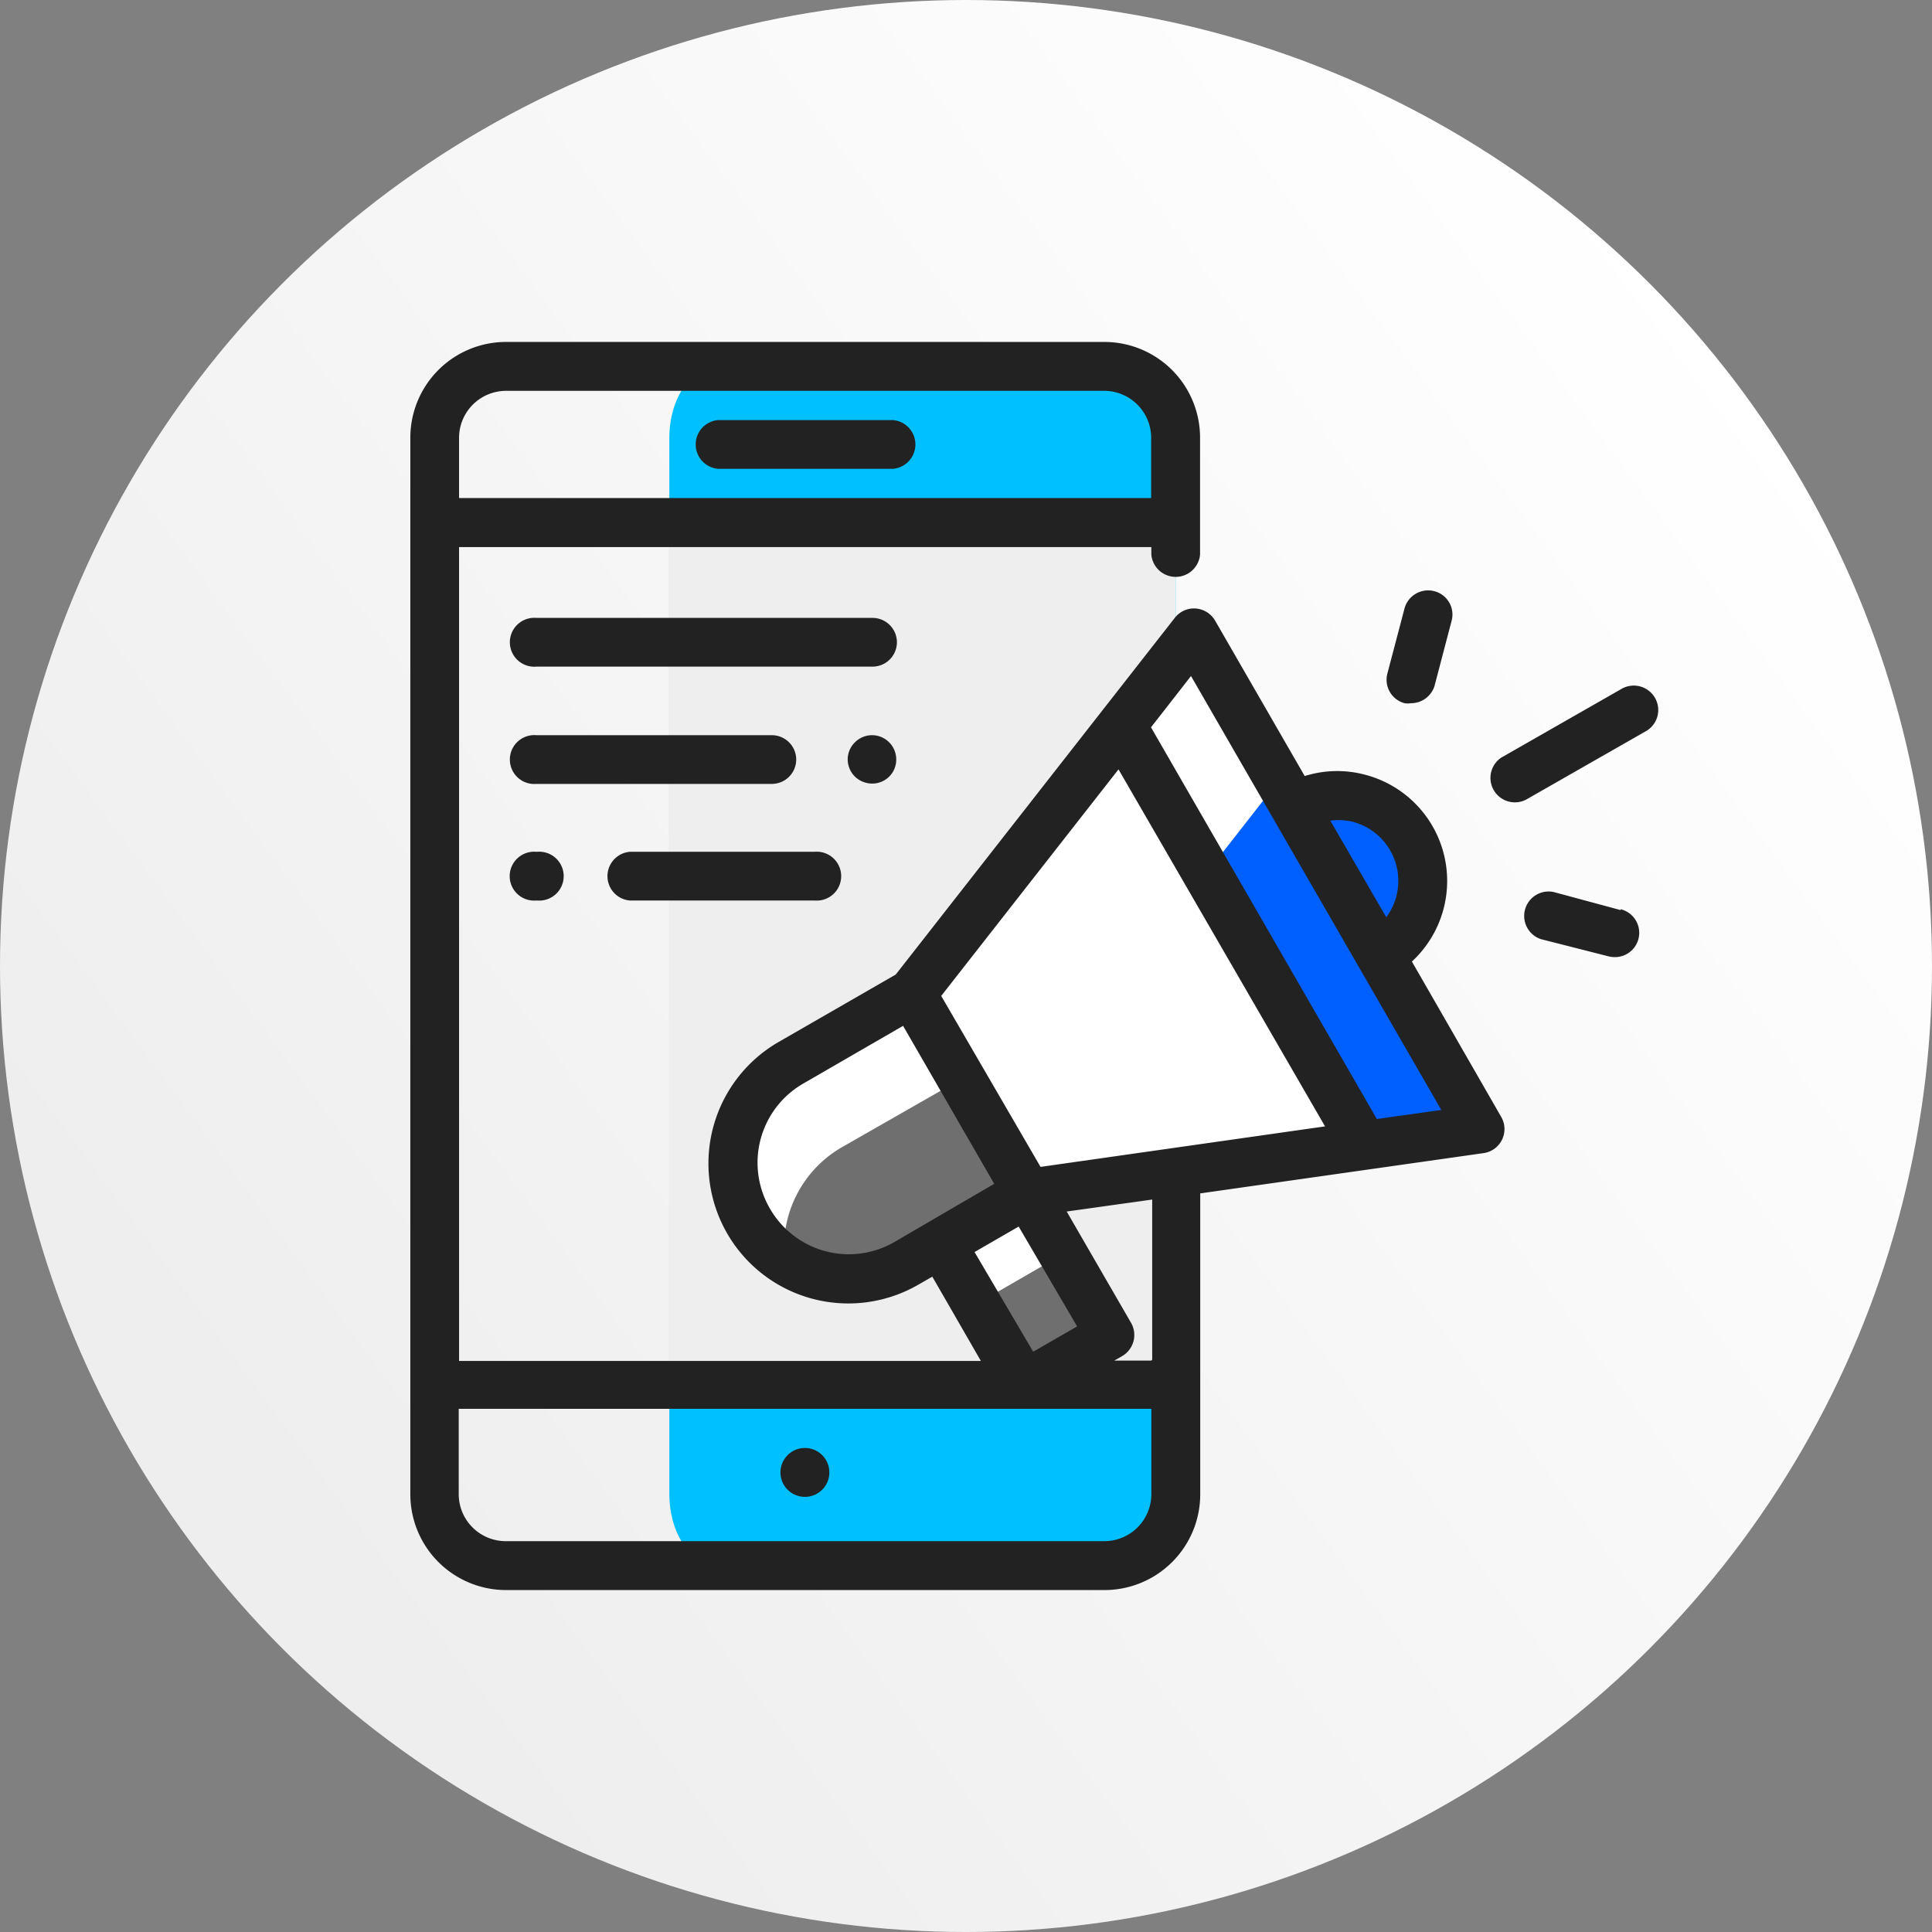
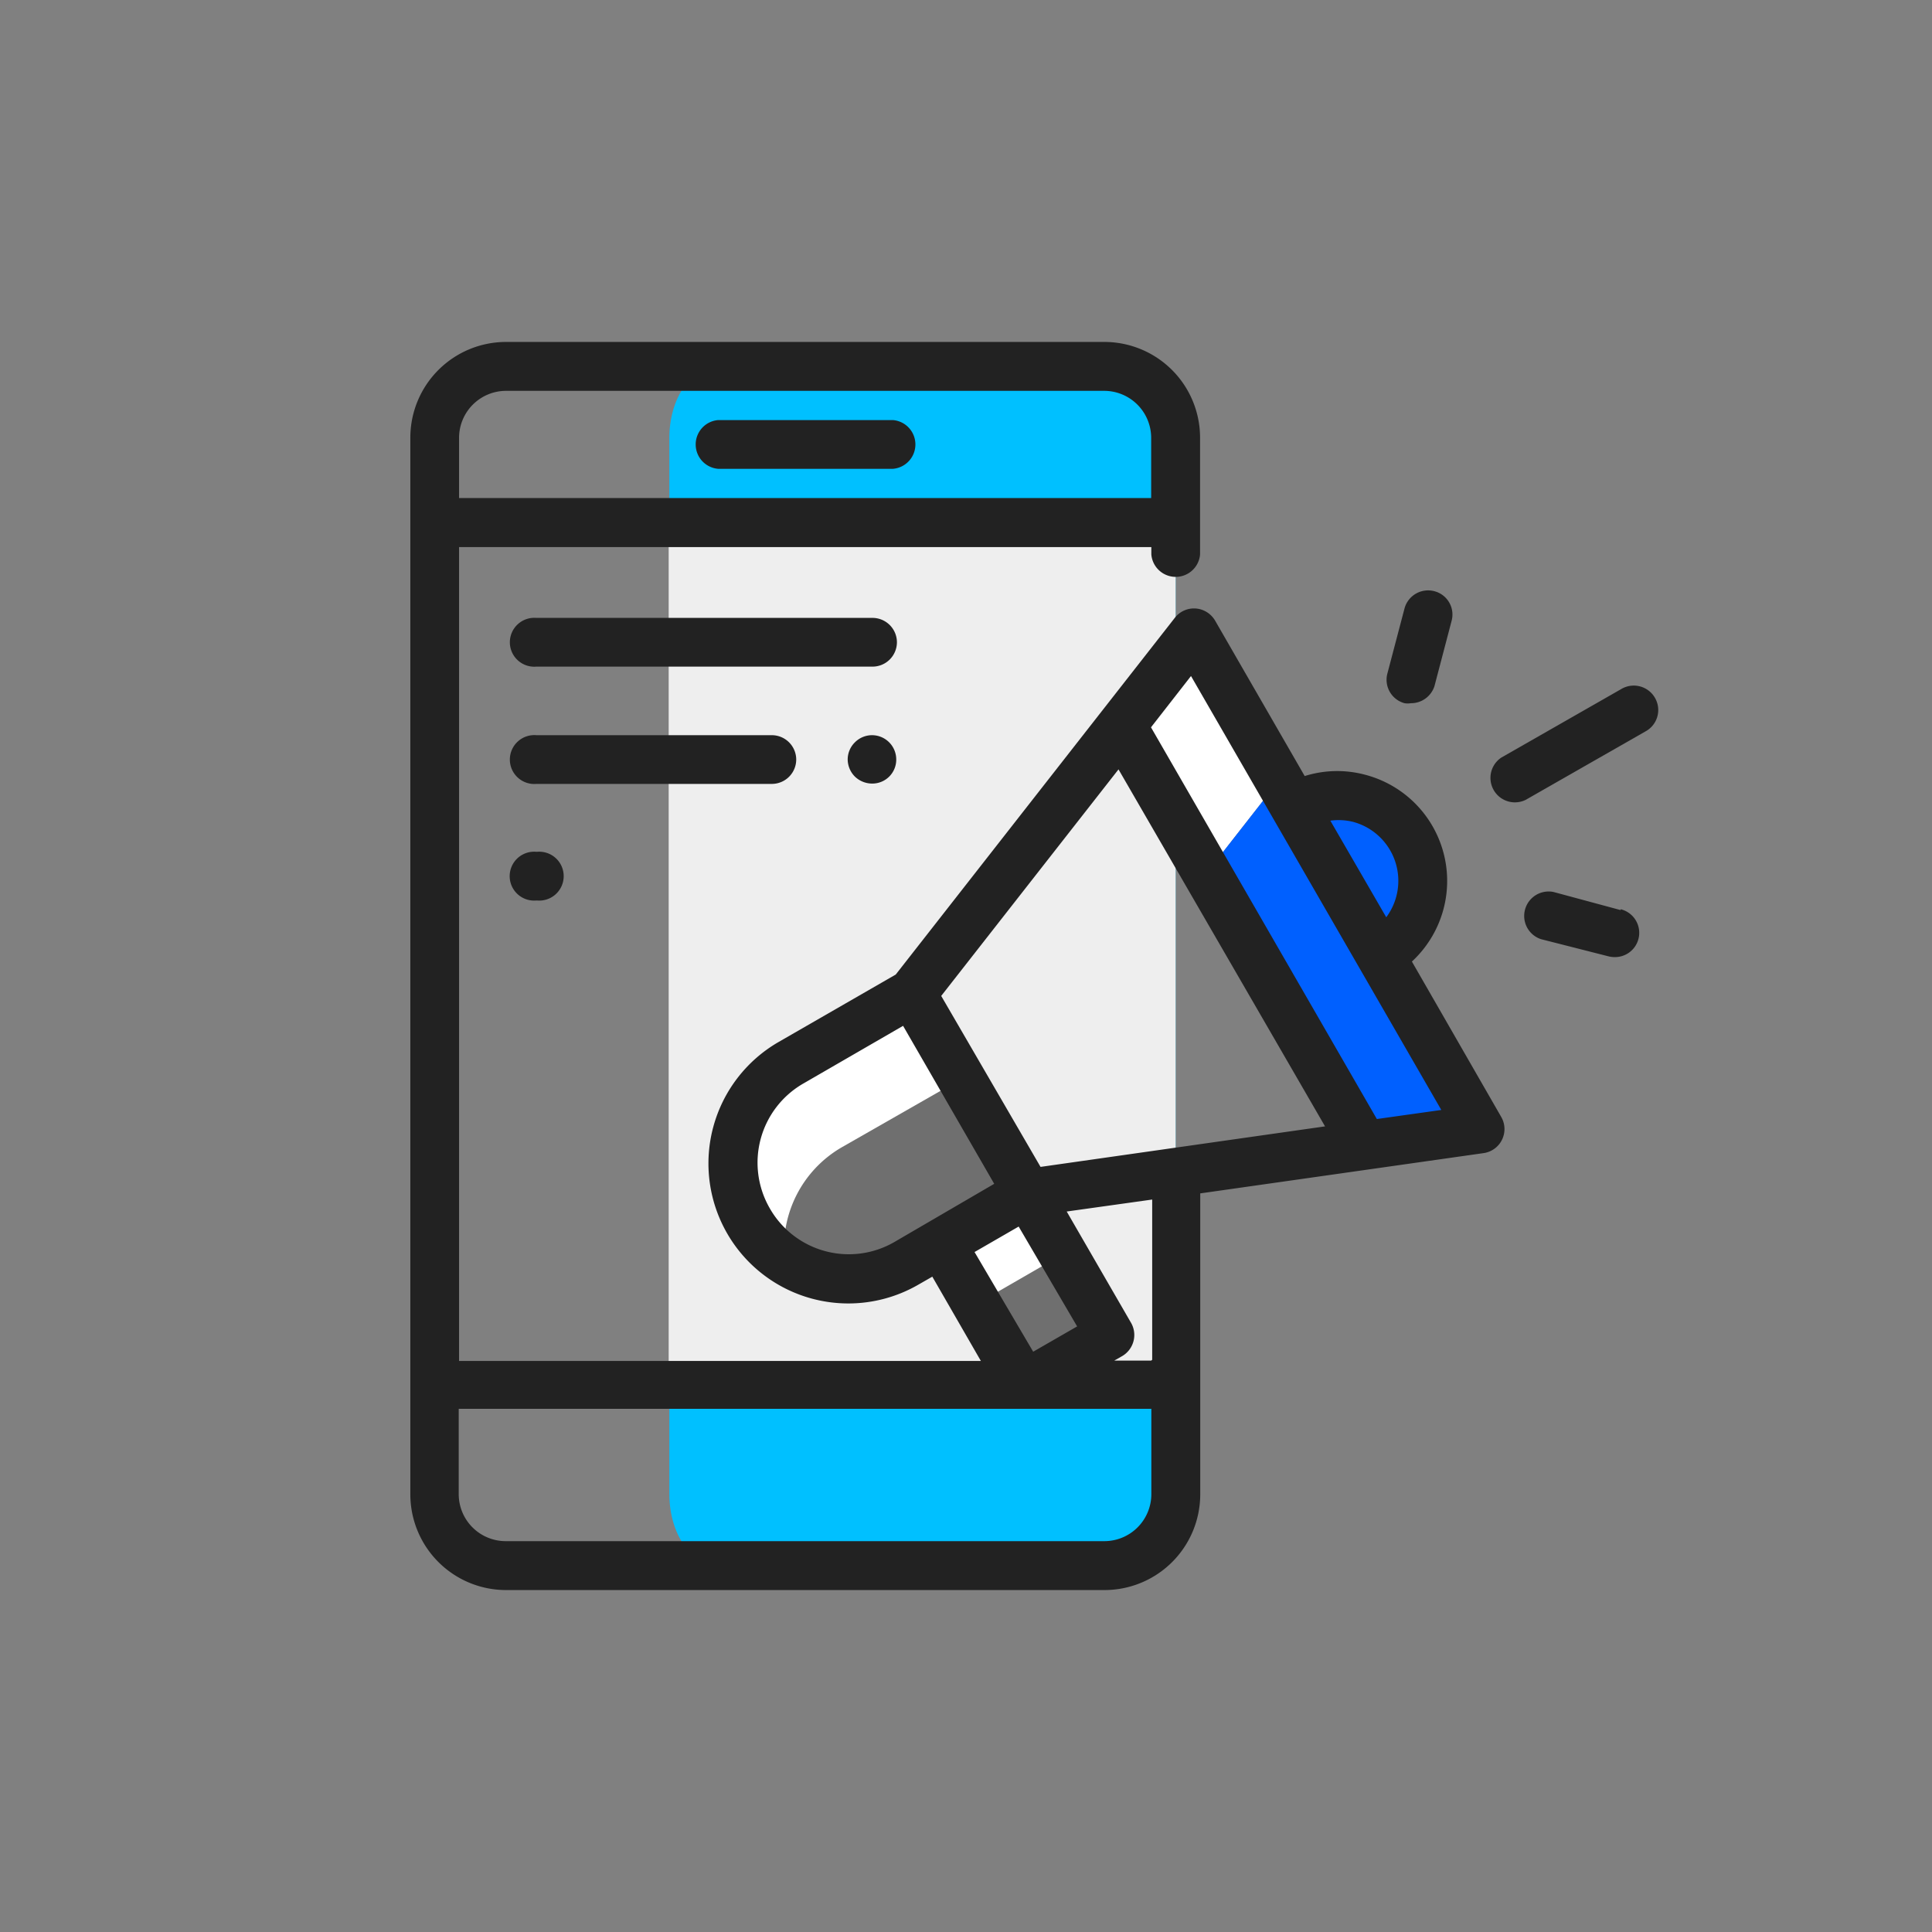
<svg xmlns="http://www.w3.org/2000/svg" width="113" height="113" viewBox="0 0 113 113">
  <rect x="0" y="0" width="113" height="113" fill="#808080" stroke="none" />
  <defs>
    <linearGradient id="a" data-name="Gradient bez nazwy" x1="-238.73" y1="473.9" x2="-237.96" y2="474.47" gradientTransform="matrix(113, 0, 0, -113, 26992, 53637.57)" gradientUnits="userSpaceOnUse">
      <stop offset="0" stop-color="#eee" />
      <stop offset="1" stop-color="#fff" />
    </linearGradient>
  </defs>
  <title>icon__commercial</title>
  <g>
-     <circle cx="56.5" cy="56.5" r="56.5" style="fill: url(#a)" />
    <g>
      <path d="M68.76,36V25.6c0-2.3-1.28-4.17-2.85-4.17H42c-1.57,0-2.85,1.87-2.85,4.17V87.4c0,2.3,1.28,4.17,2.85,4.17H65.91c1.57,0,2.85-1.87,2.85-4.17V36Z" style="fill: #00c0ff" />
      <rect x="39.11" y="30.56" width="29.65" height="50.45" style="fill: #eee" />
      <path d="M80.71,55.85a5,5,0,1,0-5-8.66Z" style="fill: #0060ff" />
      <path d="M49.27,67.13l7-4-2.9-5-7.09,4.1a6.76,6.76,0,0,0-2.48,9.23h0a6.83,6.83,0,0,0,2.15,2.28A6.77,6.77,0,0,1,49.27,67.13Z" style="fill: #fff" />
      <path d="M53,73.89l7.09-4.1L56.24,63.1l-7,4a6.77,6.77,0,0,0-3.35,6.56A6.77,6.77,0,0,0,53,73.89Z" style="fill: #6f6f6f" />
      <polygon points="60.1 69.8 55.06 72.7 57.12 76.27 62.16 73.36 60.1 69.8" style="fill: #fff" />
      <polygon points="64.89 78.1 62.16 73.36 57.12 76.27 59.85 81.01 64.89 78.1" style="fill: #6f6f6f" />
      <g>
-         <polygon points="60.1 69.8 53.34 58.08 69.83 37.02 86.59 66.03 60.1 69.8" style="fill: #fff" />
        <polygon points="69.83 37.02 65.6 42.42 70.58 51.05 74.81 45.64 69.83 37.02" style="fill: #fff" />
      </g>
      <polygon points="86.59 66.03 74.81 45.64 70.58 51.05 79.79 67 86.59 66.03" style="fill: #0060ff" />
      <path d="M42,27.42H52.23a1.43,1.43,0,0,0,0-2.85H42a1.43,1.43,0,0,0,0,2.85Z" style="fill: #222" />
-       <path d="M47.09,84.69a1.43,1.43,0,1,0,1,.42A1.4,1.4,0,0,0,47.09,84.69Z" style="fill: #222" />
      <path d="M82.58,56.24a6.42,6.42,0,0,0-2.71-10.92,6.34,6.34,0,0,0-3.56.07L71.07,36.3a1.44,1.44,0,0,0-1.13-.71,1.42,1.42,0,0,0-1.23.55L52.39,57l-6.86,3.95a8.2,8.2,0,0,0-3,11.19,8.18,8.18,0,0,0,11.18,3l.82-.47,2.84,4.93H26.85V32H67.34v.43a1.43,1.43,0,0,0,2.85,0V25.6A5.6,5.6,0,0,0,64.59,20h-35A5.6,5.6,0,0,0,24,25.6V87.4A5.6,5.6,0,0,0,29.6,93h35a5.6,5.6,0,0,0,5.6-5.59V69.8l16.6-2.36a1.42,1.42,0,0,0,1-2.12Zm-3.44-8.17a3.57,3.57,0,0,1,1.94,5.58L77.81,48A3.53,3.53,0,0,1,79.14,48.07ZM60.86,68.25l-5.81-10L65.42,45,77.5,65.88Zm-8.56,4.4a5.32,5.32,0,0,1-7.29-2,5.34,5.34,0,0,1,2-7.29L52.82,60l5.33,9.24Zm7.28-.91L63,77.58l-2.57,1.48L57,73.23Zm-30-48.88h35a2.75,2.75,0,0,1,2.75,2.74v3.53H26.85V25.6A2.75,2.75,0,0,1,29.6,22.86Zm35,67.28h-35a2.75,2.75,0,0,1-2.75-2.74v-5H67.34v5A2.75,2.75,0,0,1,64.59,90.14Zm2.75-10.56H65.17l.44-.25a1.43,1.43,0,0,0,.52-2l-3.74-6.47,5-.7v9.37Zm13.2-14.13L67.32,42.54l2.34-3L84.3,64.92Z" style="fill: #222" />
      <path d="M96.81,40.84a1.43,1.43,0,0,0-2-.53l-7,4a1.43,1.43,0,0,0,1.43,2.47l7-4A1.42,1.42,0,0,0,96.81,40.84Z" style="fill: #222" />
      <path d="M82.15,41.13a1.18,1.18,0,0,0,.37,0,1.44,1.44,0,0,0,1.38-1l1-3.81a1.41,1.41,0,0,0-1-1.74,1.43,1.43,0,0,0-1.75,1l-1,3.8A1.42,1.42,0,0,0,82.15,41.13Z" style="fill: #222" />
      <path d="M94.79,53.23l-3.93-1.06a1.43,1.43,0,0,0-.73,2.76l3.93,1a1.5,1.5,0,0,0,.37.05,1.42,1.42,0,0,0,.36-2.8Z" style="fill: #222" />
      <path d="M52.46,37.56A1.43,1.43,0,0,0,51,36.14H31.37a1.43,1.43,0,1,0,0,2.85H51A1.43,1.43,0,0,0,52.46,37.56Z" style="fill: #222" />
      <path d="M51,45.83a1.4,1.4,0,0,0,1.42-1.42A1.42,1.42,0,0,0,51,43a1.42,1.42,0,0,0-1,.42,1.41,1.41,0,0,0-.42,1,1.44,1.44,0,0,0,.42,1A1.46,1.46,0,0,0,51,45.83Z" style="fill: #222" />
      <path d="M46.57,44.41A1.43,1.43,0,0,0,45.15,43H31.37a1.43,1.43,0,1,0,0,2.85H45.15A1.43,1.43,0,0,0,46.57,44.41Z" style="fill: #222" />
-       <path d="M36.84,52.67H47.65a1.43,1.43,0,1,0,0-2.85H36.84a1.43,1.43,0,0,0,0,2.85Z" style="fill: #222" />
      <path d="M31.36,49.82a1.43,1.43,0,1,0,0,2.85h.06a1.43,1.43,0,1,0,0-2.85Z" style="fill: #222" />
    </g>
  </g>
</svg>